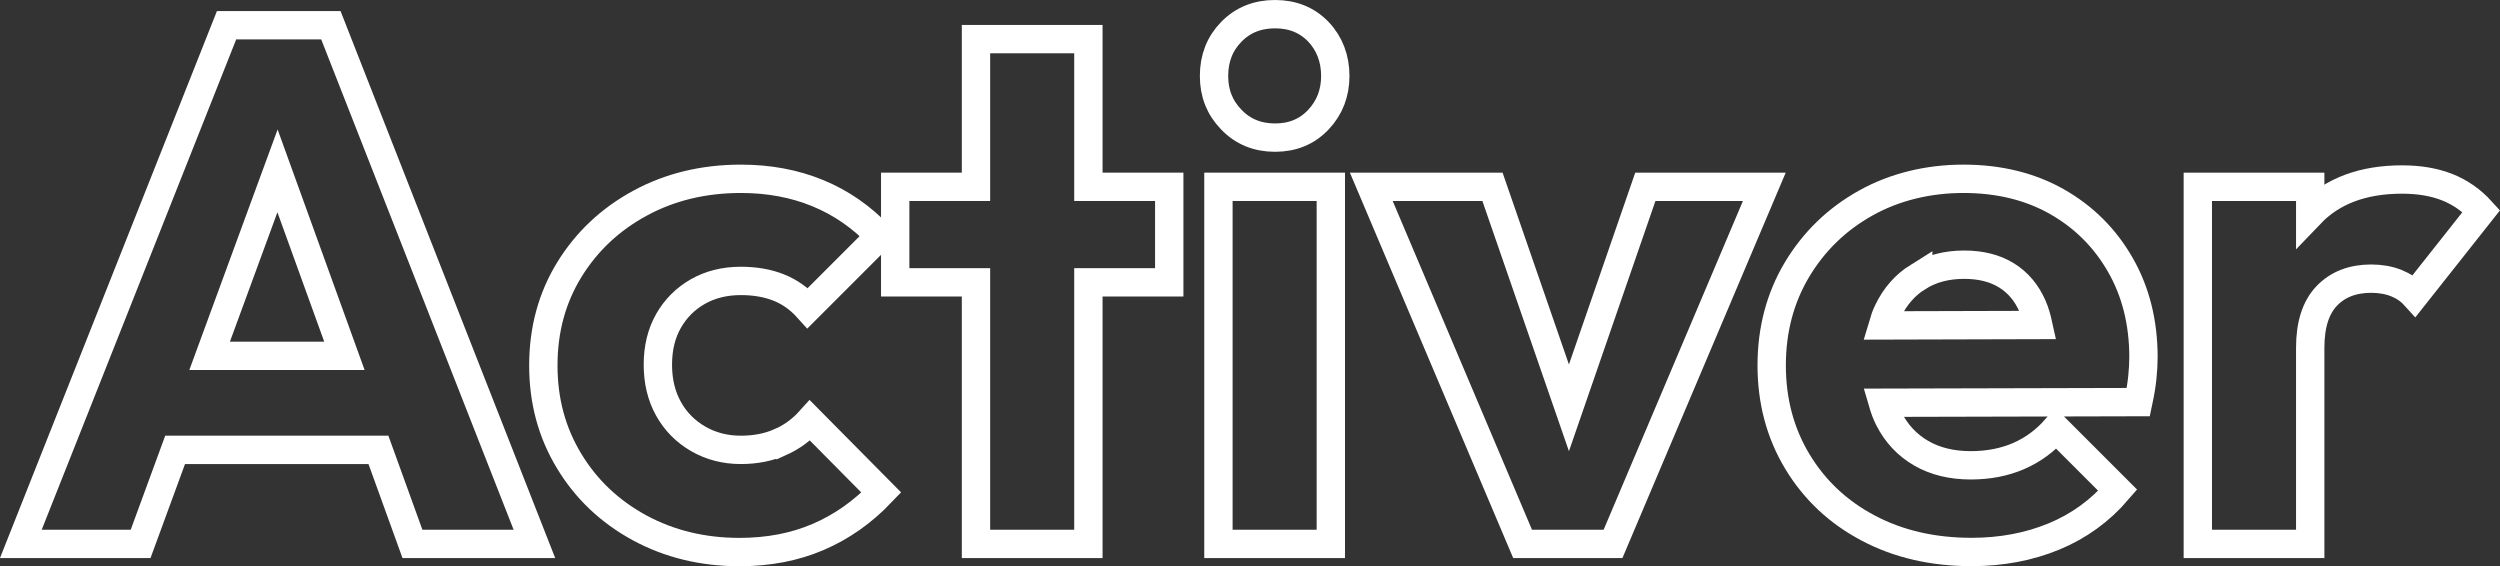
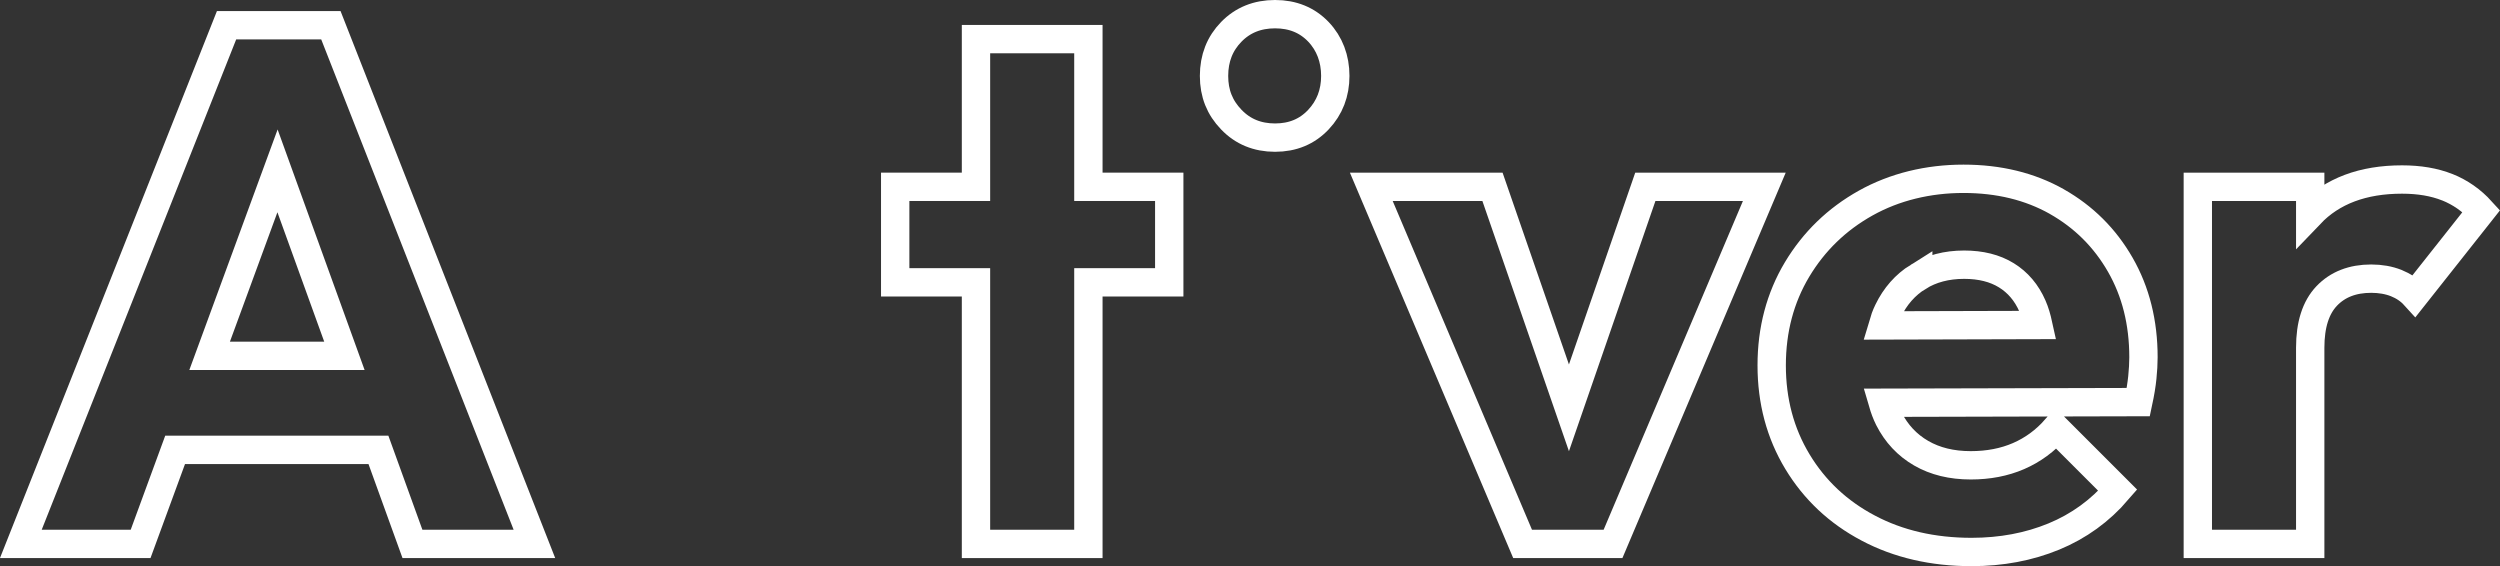
<svg xmlns="http://www.w3.org/2000/svg" viewBox="0 0 352.77 79.89" id="Calque_2">
  <rect x="0" y="0" width="352.77" height="79.89" fill="#333333" stroke="none" />
  <defs>
    <style>
      .cls-1 {
        fill: none;
        stroke: #fff;
        stroke-width: 4px;
      }
    </style>
  </defs>
  <g id="activer">
    <g>
      <path d="M31.97,3.56L2.94,76.75h16.9l4.87-13.27h28.69l4.8,13.27h17.21L46.69,3.56h-14.72ZM29.58,50.21l9.58-26.1,9.44,26.1h-19.02Z" class="cls-1" />
-       <path d="M110.09,62.39c-1.62.72-3.47,1.09-5.55,1.09-2.21,0-4.22-.52-6.01-1.55-1.8-1.04-3.2-2.45-4.2-4.25-1-1.8-1.5-3.87-1.5-6.22s.5-4.41,1.5-6.17c1-1.76,2.38-3.14,4.15-4.15,1.76-1,3.78-1.5,6.06-1.5,2,0,3.78.31,5.34.93,1.56.62,2.92,1.59,4.1,2.9l10.16-10.16c-2.56-2.7-5.48-4.72-8.76-6.06-3.28-1.35-6.89-2.02-10.83-2.02-5.25,0-9.99,1.14-14.2,3.42-4.22,2.28-7.55,5.41-10,9.38-2.45,3.98-3.68,8.49-3.68,13.53s1.21,9.47,3.63,13.48c2.42,4.01,5.74,7.15,9.95,9.44,4.21,2.28,8.92,3.42,14.1,3.42,4.08,0,7.78-.71,11.09-2.13s6.29-3.51,8.92-6.27l-10.06-10.16c-1.18,1.31-2.58,2.33-4.2,3.06Z" class="cls-1" />
      <polygon points="153.58 5.52 137.72 5.52 137.72 26.36 126.32 26.36 126.32 39.84 137.72 39.84 137.72 76.75 153.58 76.75 153.58 39.84 164.99 39.84 164.99 26.36 153.58 26.36 153.58 5.52" class="cls-1" />
      <path d="M179.92,2c-2.49,0-4.55.83-6.17,2.49-1.62,1.66-2.44,3.73-2.44,6.22s.81,4.48,2.44,6.17c1.62,1.69,3.68,2.54,6.17,2.54s4.53-.85,6.12-2.54c1.59-1.69,2.38-3.75,2.38-6.17s-.8-4.56-2.38-6.22c-1.59-1.66-3.63-2.49-6.12-2.49Z" class="cls-1" />
-       <rect height="50.39" width="15.86" y="26.36" x="171.93" class="cls-1" />
      <polygon points="221.39 57.55 210.6 26.36 193.5 26.36 214.85 76.75 227.61 76.75 248.96 26.36 232.17 26.36 221.39 57.55" class="cls-1" />
      <path d="M290.23,28.44c-3.8-2.14-8.19-3.21-13.17-3.21s-9.71,1.14-13.79,3.42c-4.08,2.28-7.31,5.41-9.69,9.38-2.38,3.98-3.58,8.49-3.58,13.53s1.21,9.57,3.63,13.58c2.42,4.01,5.75,7.14,10,9.38,4.25,2.25,9.11,3.37,14.57,3.37,4.21,0,8.09-.73,11.61-2.18,3.52-1.45,6.53-3.63,9.02-6.53l-8.71-8.71c-1.52,1.73-3.28,3.02-5.29,3.89-2.01.87-4.25,1.3-6.74,1.3-2.7,0-5.03-.57-7-1.71-1.97-1.14-3.49-2.76-4.56-4.87-.35-.7-.63-1.46-.86-2.25l36.06-.09c.28-1.31.47-2.47.57-3.47.1-1,.16-1.95.16-2.85,0-4.91-1.09-9.26-3.27-13.06-2.18-3.8-5.17-6.77-8.97-8.92ZM270.68,39.06c1.83-1.14,3.99-1.71,6.48-1.71,2.35,0,4.34.5,5.96,1.5,1.62,1,2.85,2.45,3.68,4.35.35.79.61,1.7.82,2.66l-21.96.06c.21-.72.46-1.42.77-2.05,1-2.07,2.42-3.68,4.25-4.82Z" class="cls-1" />
      <path d="M345.33,26.42c-1.83-.73-3.96-1.09-6.38-1.09-5.53,0-9.85,1.62-12.96,4.87v-3.84h-15.86v50.39h15.86v-27.68c0-3.25.78-5.68,2.33-7.31,1.55-1.62,3.64-2.44,6.27-2.44,1.31,0,2.49.21,3.53.62,1.04.42,1.9,1,2.59,1.76l9.43-11.92c-1.38-1.52-2.99-2.64-4.82-3.37Z" class="cls-1" />
    </g>
  </g>
</svg>